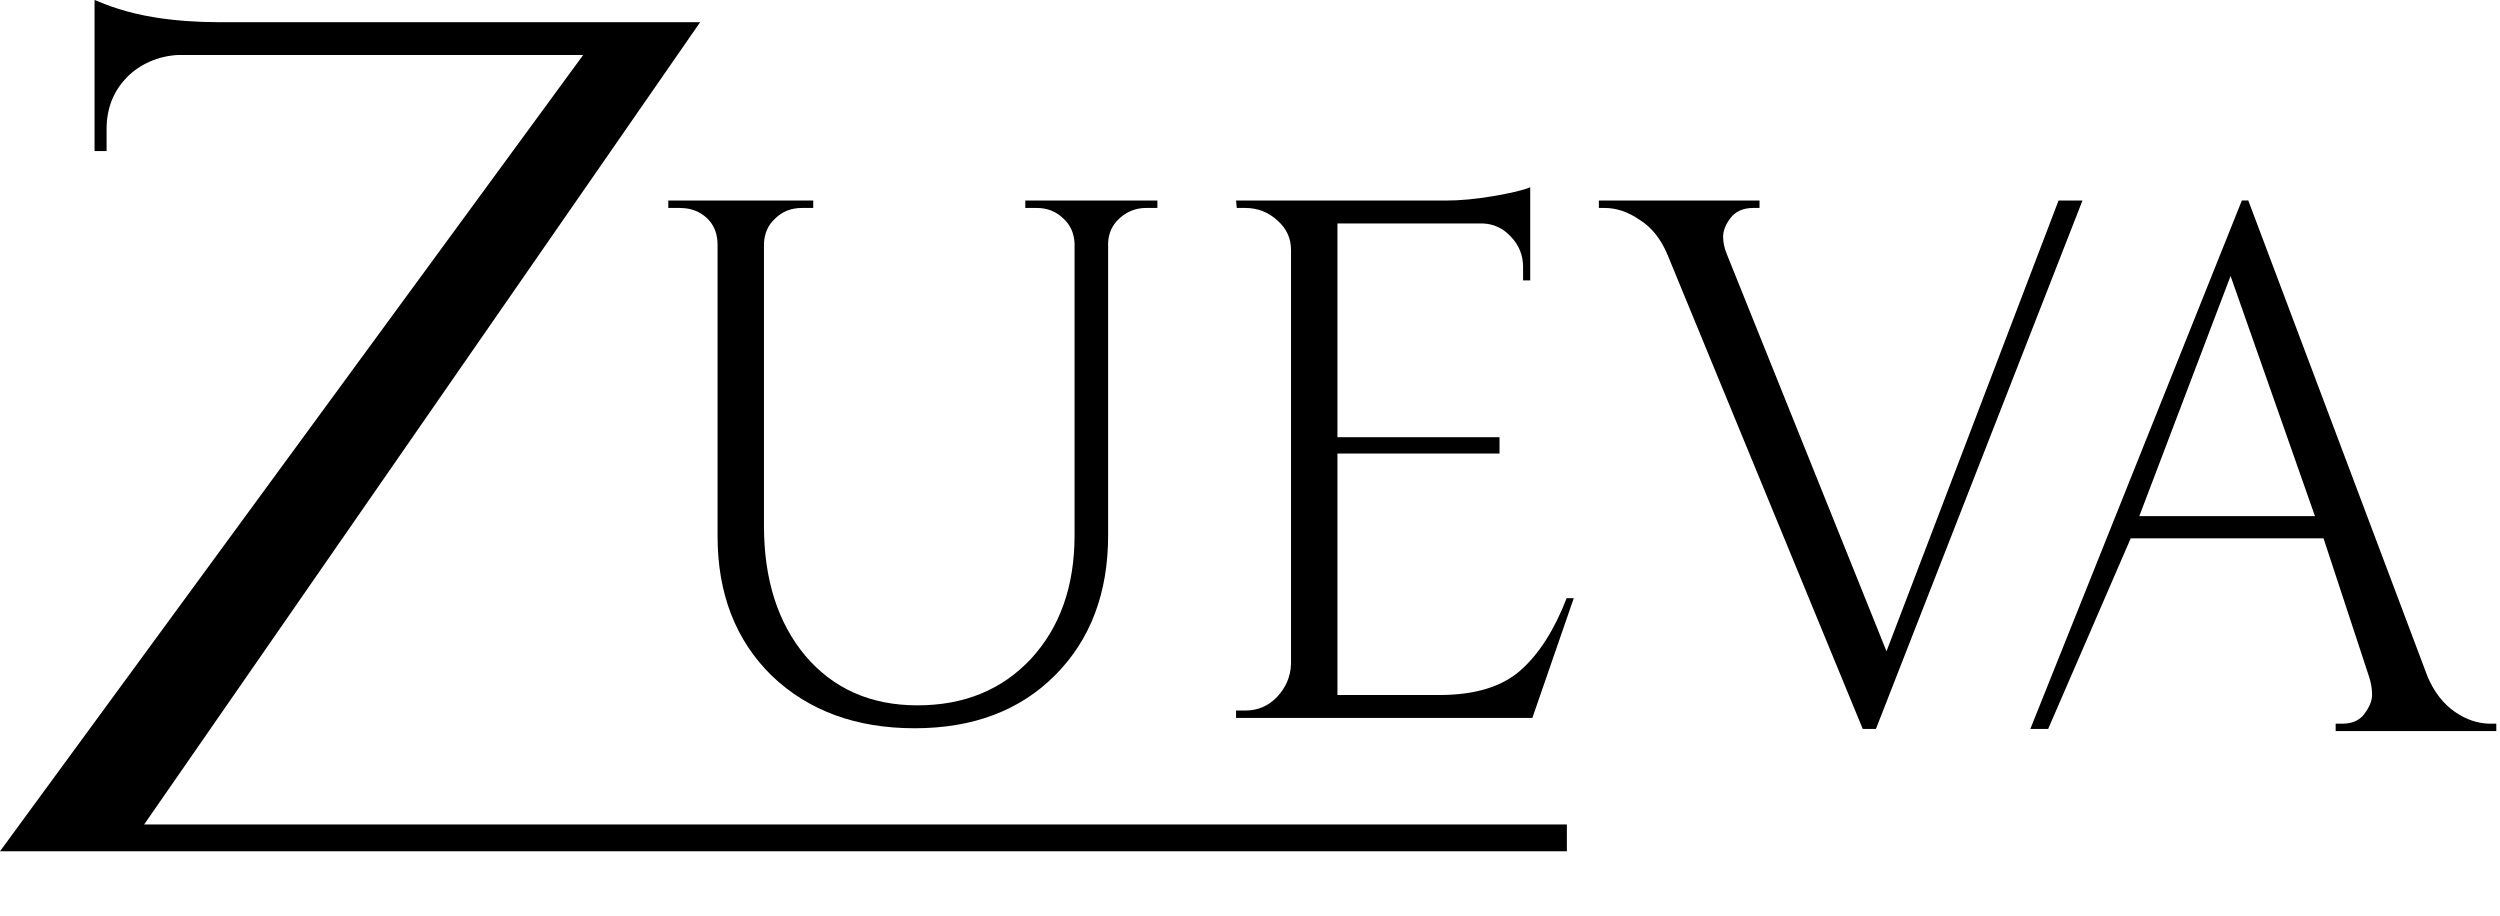
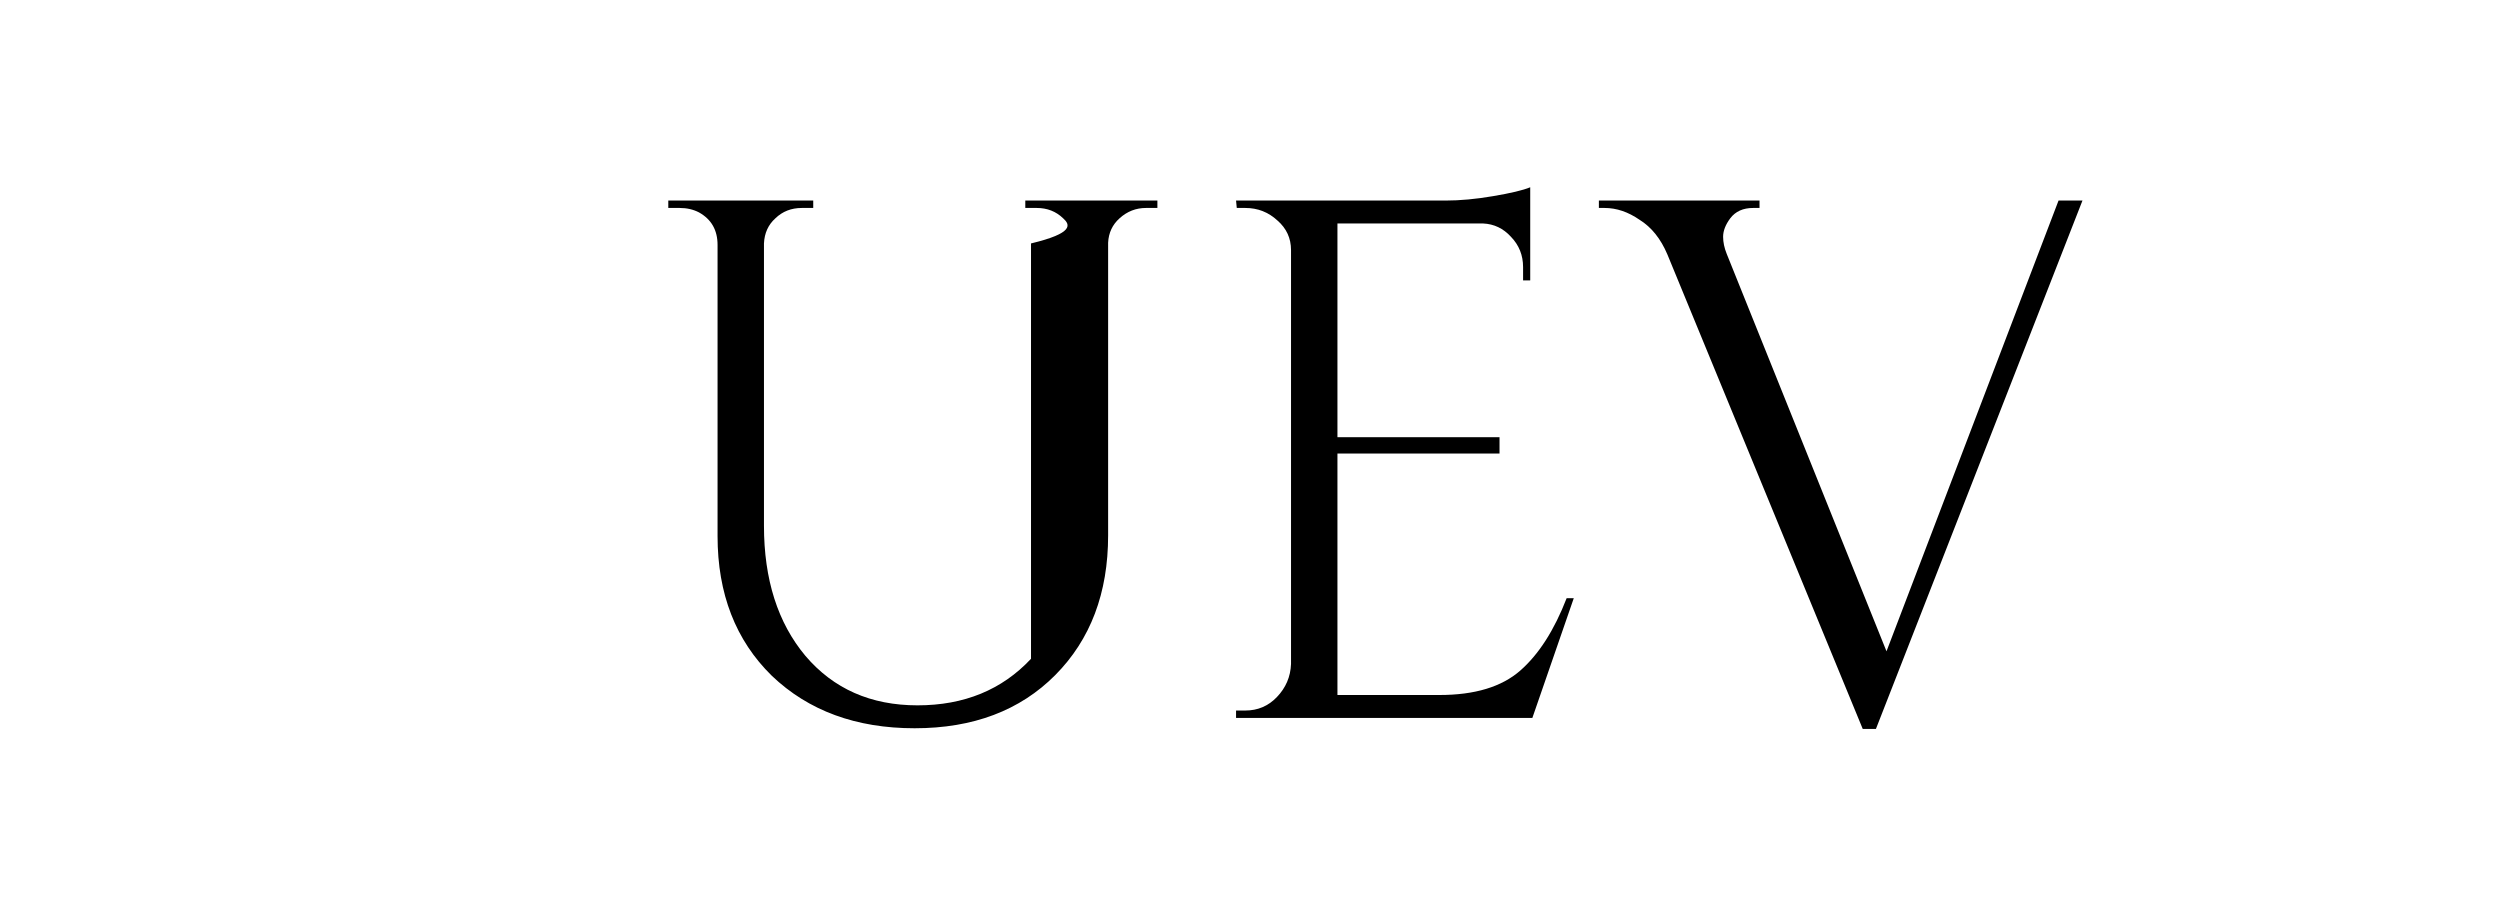
<svg xmlns="http://www.w3.org/2000/svg" width="292" height="107" viewBox="0 0 292 107" fill="none">
  <path d="M145.455 82.989C146.9 82.989 148.123 82.471 149.124 81.435C150.181 80.341 150.737 79.046 150.792 77.55V29.21C150.792 27.829 150.264 26.678 149.208 25.757C148.151 24.779 146.9 24.29 145.455 24.29H144.454L144.371 23.426H168.806C170.53 23.426 172.392 23.254 174.394 22.909C176.451 22.563 177.896 22.218 178.73 21.873V32.749H177.896V31.195C177.896 29.814 177.424 28.634 176.479 27.656C175.589 26.678 174.505 26.16 173.226 26.102H156.213V51.066H175.144V52.971H156.213V81.176H168.139C172.253 81.176 175.394 80.226 177.563 78.327C179.731 76.428 181.538 73.608 182.984 69.868H183.817L178.98 83.852H144.371V82.989H145.455Z" fill="black" />
  <path d="M240.437 23.426H243.232L219.108 85.138H217.567L194.754 29.728C193.976 27.886 192.893 26.534 191.502 25.671C190.168 24.75 188.806 24.29 187.416 24.29H186.749V23.426H205.512V24.29H204.763C203.595 24.29 202.706 24.692 202.093 25.498C201.538 26.246 201.259 26.965 201.259 27.656C201.259 28.289 201.399 28.951 201.676 29.641L220.343 76.073L240.437 23.426Z" fill="black" />
-   <path d="M290.901 84.528H291.568V85.391H272.805V84.528H273.554C274.722 84.528 275.585 84.153 276.14 83.405C276.751 82.6 277.058 81.852 277.058 81.161C277.058 80.47 276.947 79.78 276.724 79.089L271.387 62.875H248.869L239.225 85.138H237.143L261.849 23.415H262.598L283.563 79.089C284.341 80.873 285.398 82.226 286.731 83.146C288.066 84.067 289.457 84.528 290.901 84.528ZM249.87 60.286H270.386L260.531 32.234L249.87 60.286Z" fill="black" />
-   <path d="M135.183 24.29H133.849C132.682 24.29 131.653 24.692 130.763 25.498C129.929 26.246 129.485 27.196 129.429 28.347V62.53C129.429 69.263 127.372 74.701 123.258 78.845C119.143 82.988 113.667 85.06 106.828 85.06C99.99 85.06 94.43 83.017 90.149 78.931C85.923 74.788 83.811 69.35 83.811 62.616V28.606C83.811 26.879 83.088 25.613 81.642 24.808C80.975 24.462 80.225 24.29 79.391 24.29H78.056V23.426H94.986V24.29H93.652C92.428 24.29 91.4 24.692 90.566 25.498C89.732 26.246 89.287 27.225 89.231 28.433V61.408C89.231 67.681 90.844 72.745 94.069 76.601C97.349 80.456 101.713 82.384 107.162 82.384C112.611 82.384 117.031 80.571 120.422 76.946C123.814 73.263 125.509 68.457 125.509 62.53V28.433C125.454 27.225 125.009 26.246 124.175 25.498C123.341 24.692 122.312 24.29 121.089 24.29H119.755V23.426H135.183V24.29Z" fill="black" />
-   <path d="M12.45 17.646V15.056C12.45 12.657 13.246 10.643 14.839 9.012C16.318 7.498 18.508 6.517 20.851 6.421H68.118L0 99.429H47.641H123.537H183.011V96.3H141.029H71.156H16.835L81.779 2.59H78.384H67.275H28.054H25.408C23.012 2.59 20.381 2.404 18.132 2.04C14.571 1.465 12.45 0.576 11.044 0V17.646H12.45Z" fill="black" />
+   <path d="M135.183 24.29H133.849C132.682 24.29 131.653 24.692 130.763 25.498C129.929 26.246 129.485 27.196 129.429 28.347V62.53C129.429 69.263 127.372 74.701 123.258 78.845C119.143 82.988 113.667 85.06 106.828 85.06C99.99 85.06 94.43 83.017 90.149 78.931C85.923 74.788 83.811 69.35 83.811 62.616V28.606C83.811 26.879 83.088 25.613 81.642 24.808C80.975 24.462 80.225 24.29 79.391 24.29H78.056V23.426H94.986V24.29H93.652C92.428 24.29 91.4 24.692 90.566 25.498C89.732 26.246 89.287 27.225 89.231 28.433V61.408C89.231 67.681 90.844 72.745 94.069 76.601C97.349 80.456 101.713 82.384 107.162 82.384C112.611 82.384 117.031 80.571 120.422 76.946V28.433C125.454 27.225 125.009 26.246 124.175 25.498C123.341 24.692 122.312 24.29 121.089 24.29H119.755V23.426H135.183V24.29Z" fill="black" />
</svg>